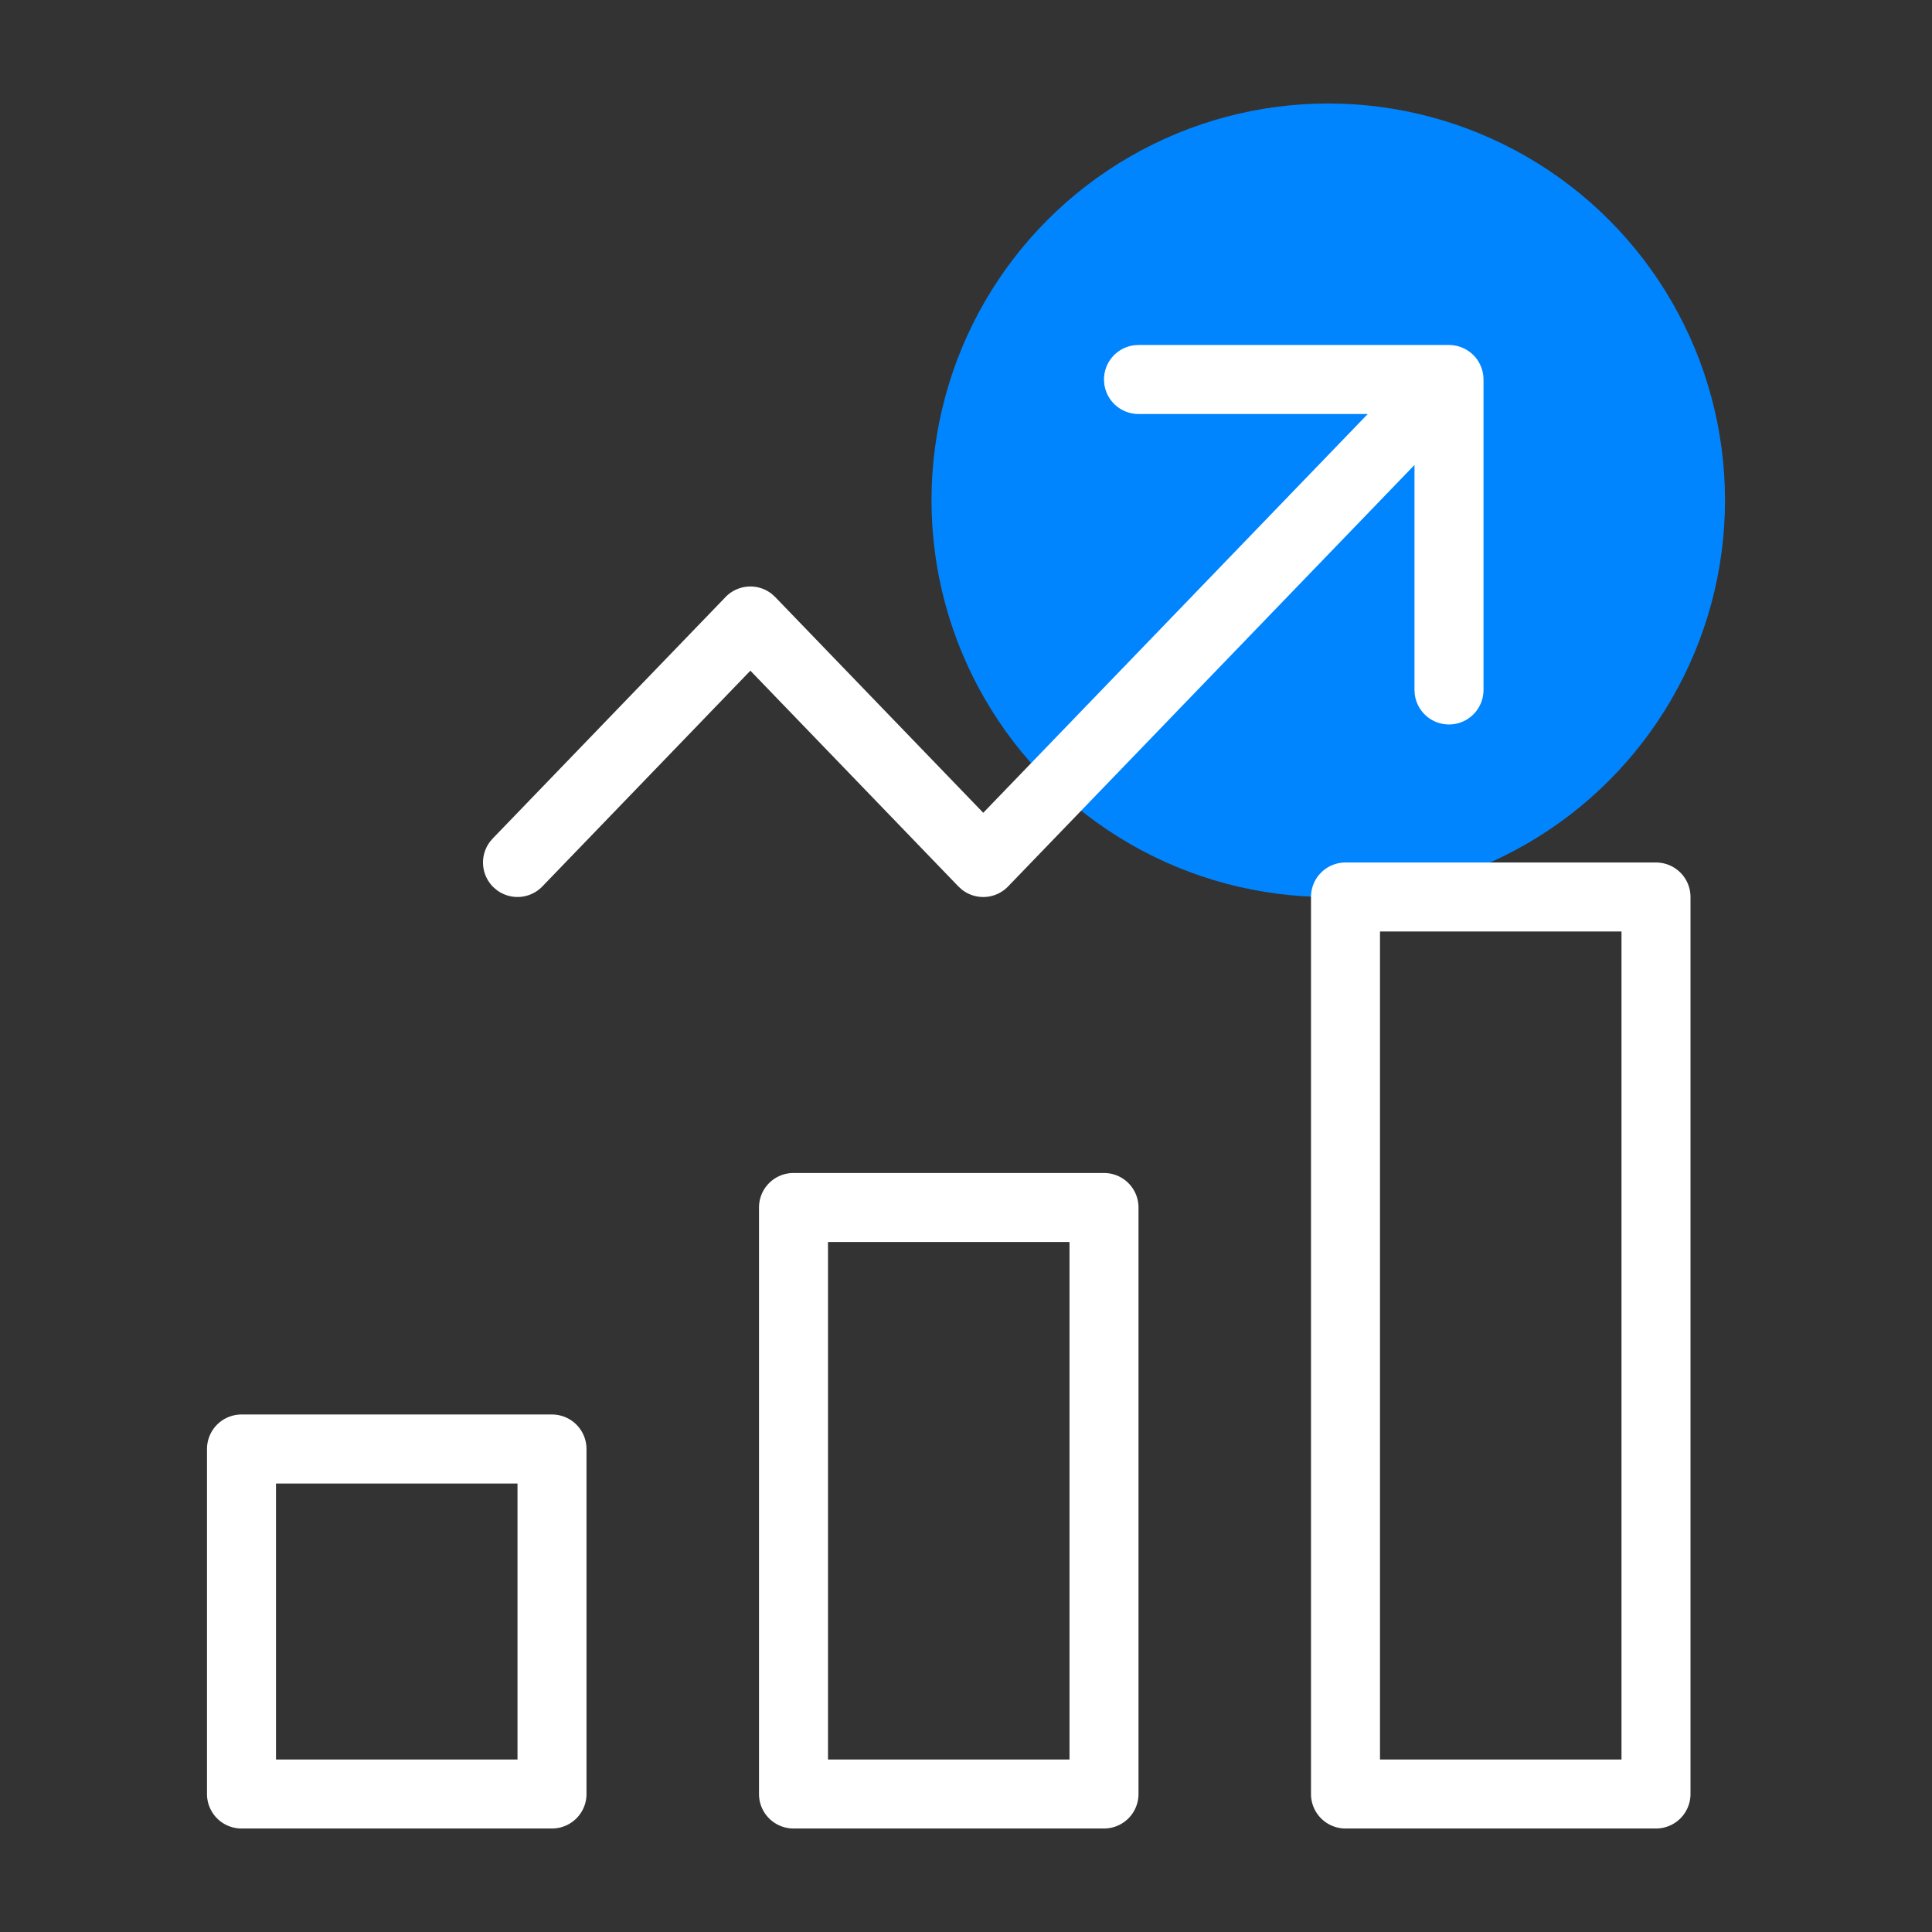
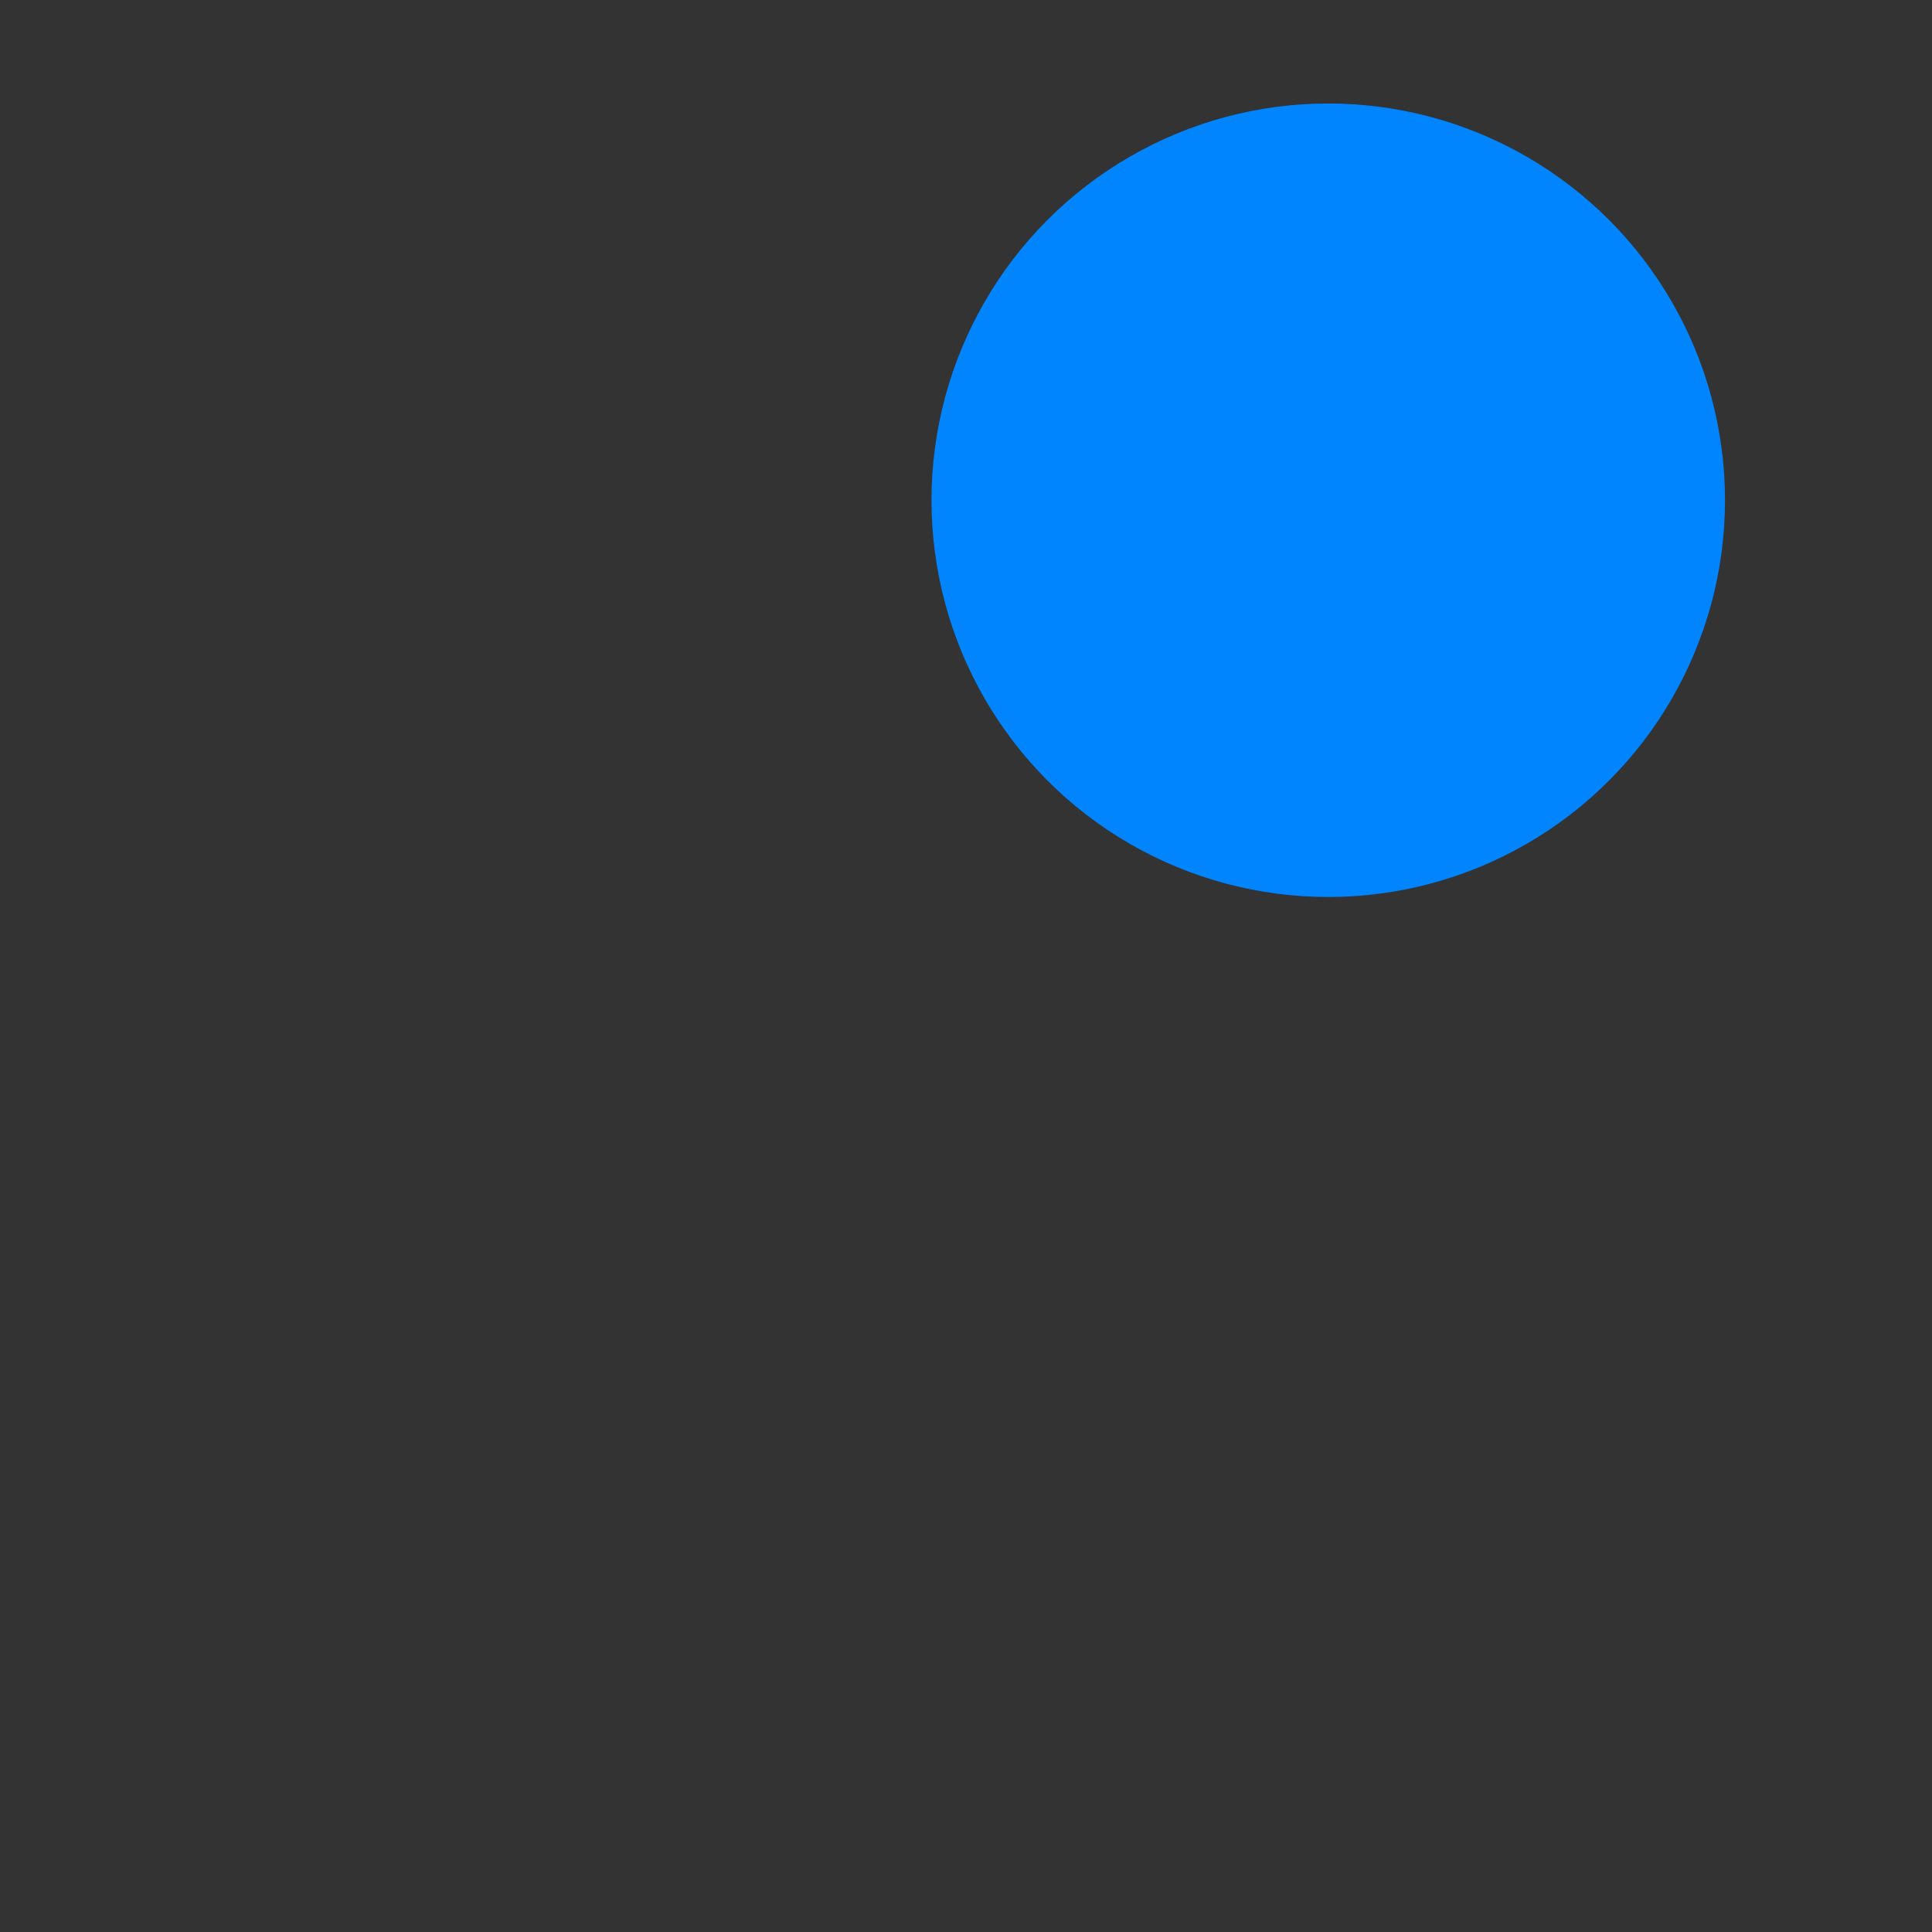
<svg xmlns="http://www.w3.org/2000/svg" viewBox="0 0 56 56">
  <rect x="0" y="0" width="56" height="56" fill="#333333" stroke="none" />
  <g fill="none" fill-rule="evenodd">
    <circle cx="38.5" cy="14.5" r="11.5" fill="#0085FF" />
-     <path fill="#fff" fill-rule="nonzero" d="M32 34a1 1 0 011 1v17a1 1 0 01-1 1h-9a1 1 0 01-1-1V35a1 1 0 011-1zm-16 7a1 1 0 011 1v10a1 1 0 01-1 1H7a1 1 0 01-1-1V42a1 1 0 011-1zm32-16a1 1 0 011 1v26a1 1 0 01-1 1h-9a1 1 0 01-1-1V26a1 1 0 011-1zM31 36h-7v15h7V36zm-16 7H8v8h7v-8zm32-16h-7v24h7V27zm-5-17h.01c.025 0 .048.001.072.003L42 10a1.009 1.009 0 01.61.208c.055.042.105.09.149.14l.02.025a1.01 1.01 0 01.214.51l.002.018.004.06L43 11v9a1 1 0 01-1.993.117L41 20v-6.523L29.22 25.694a1 1 0 01-1.345.087l-.095-.087-6.03-6.254-6.03 6.254a1 1 0 01-1.318.107l-.096-.081a1 1 0 01-.107-1.318l.081-.096 6.75-7a1 1 0 011.345-.087l.095.087 6.03 6.253L39.645 12H33a1 1 0 01-.993-.883L32 11a1 1 0 01.883-.993L33 10h9z" />
  </g>
</svg>